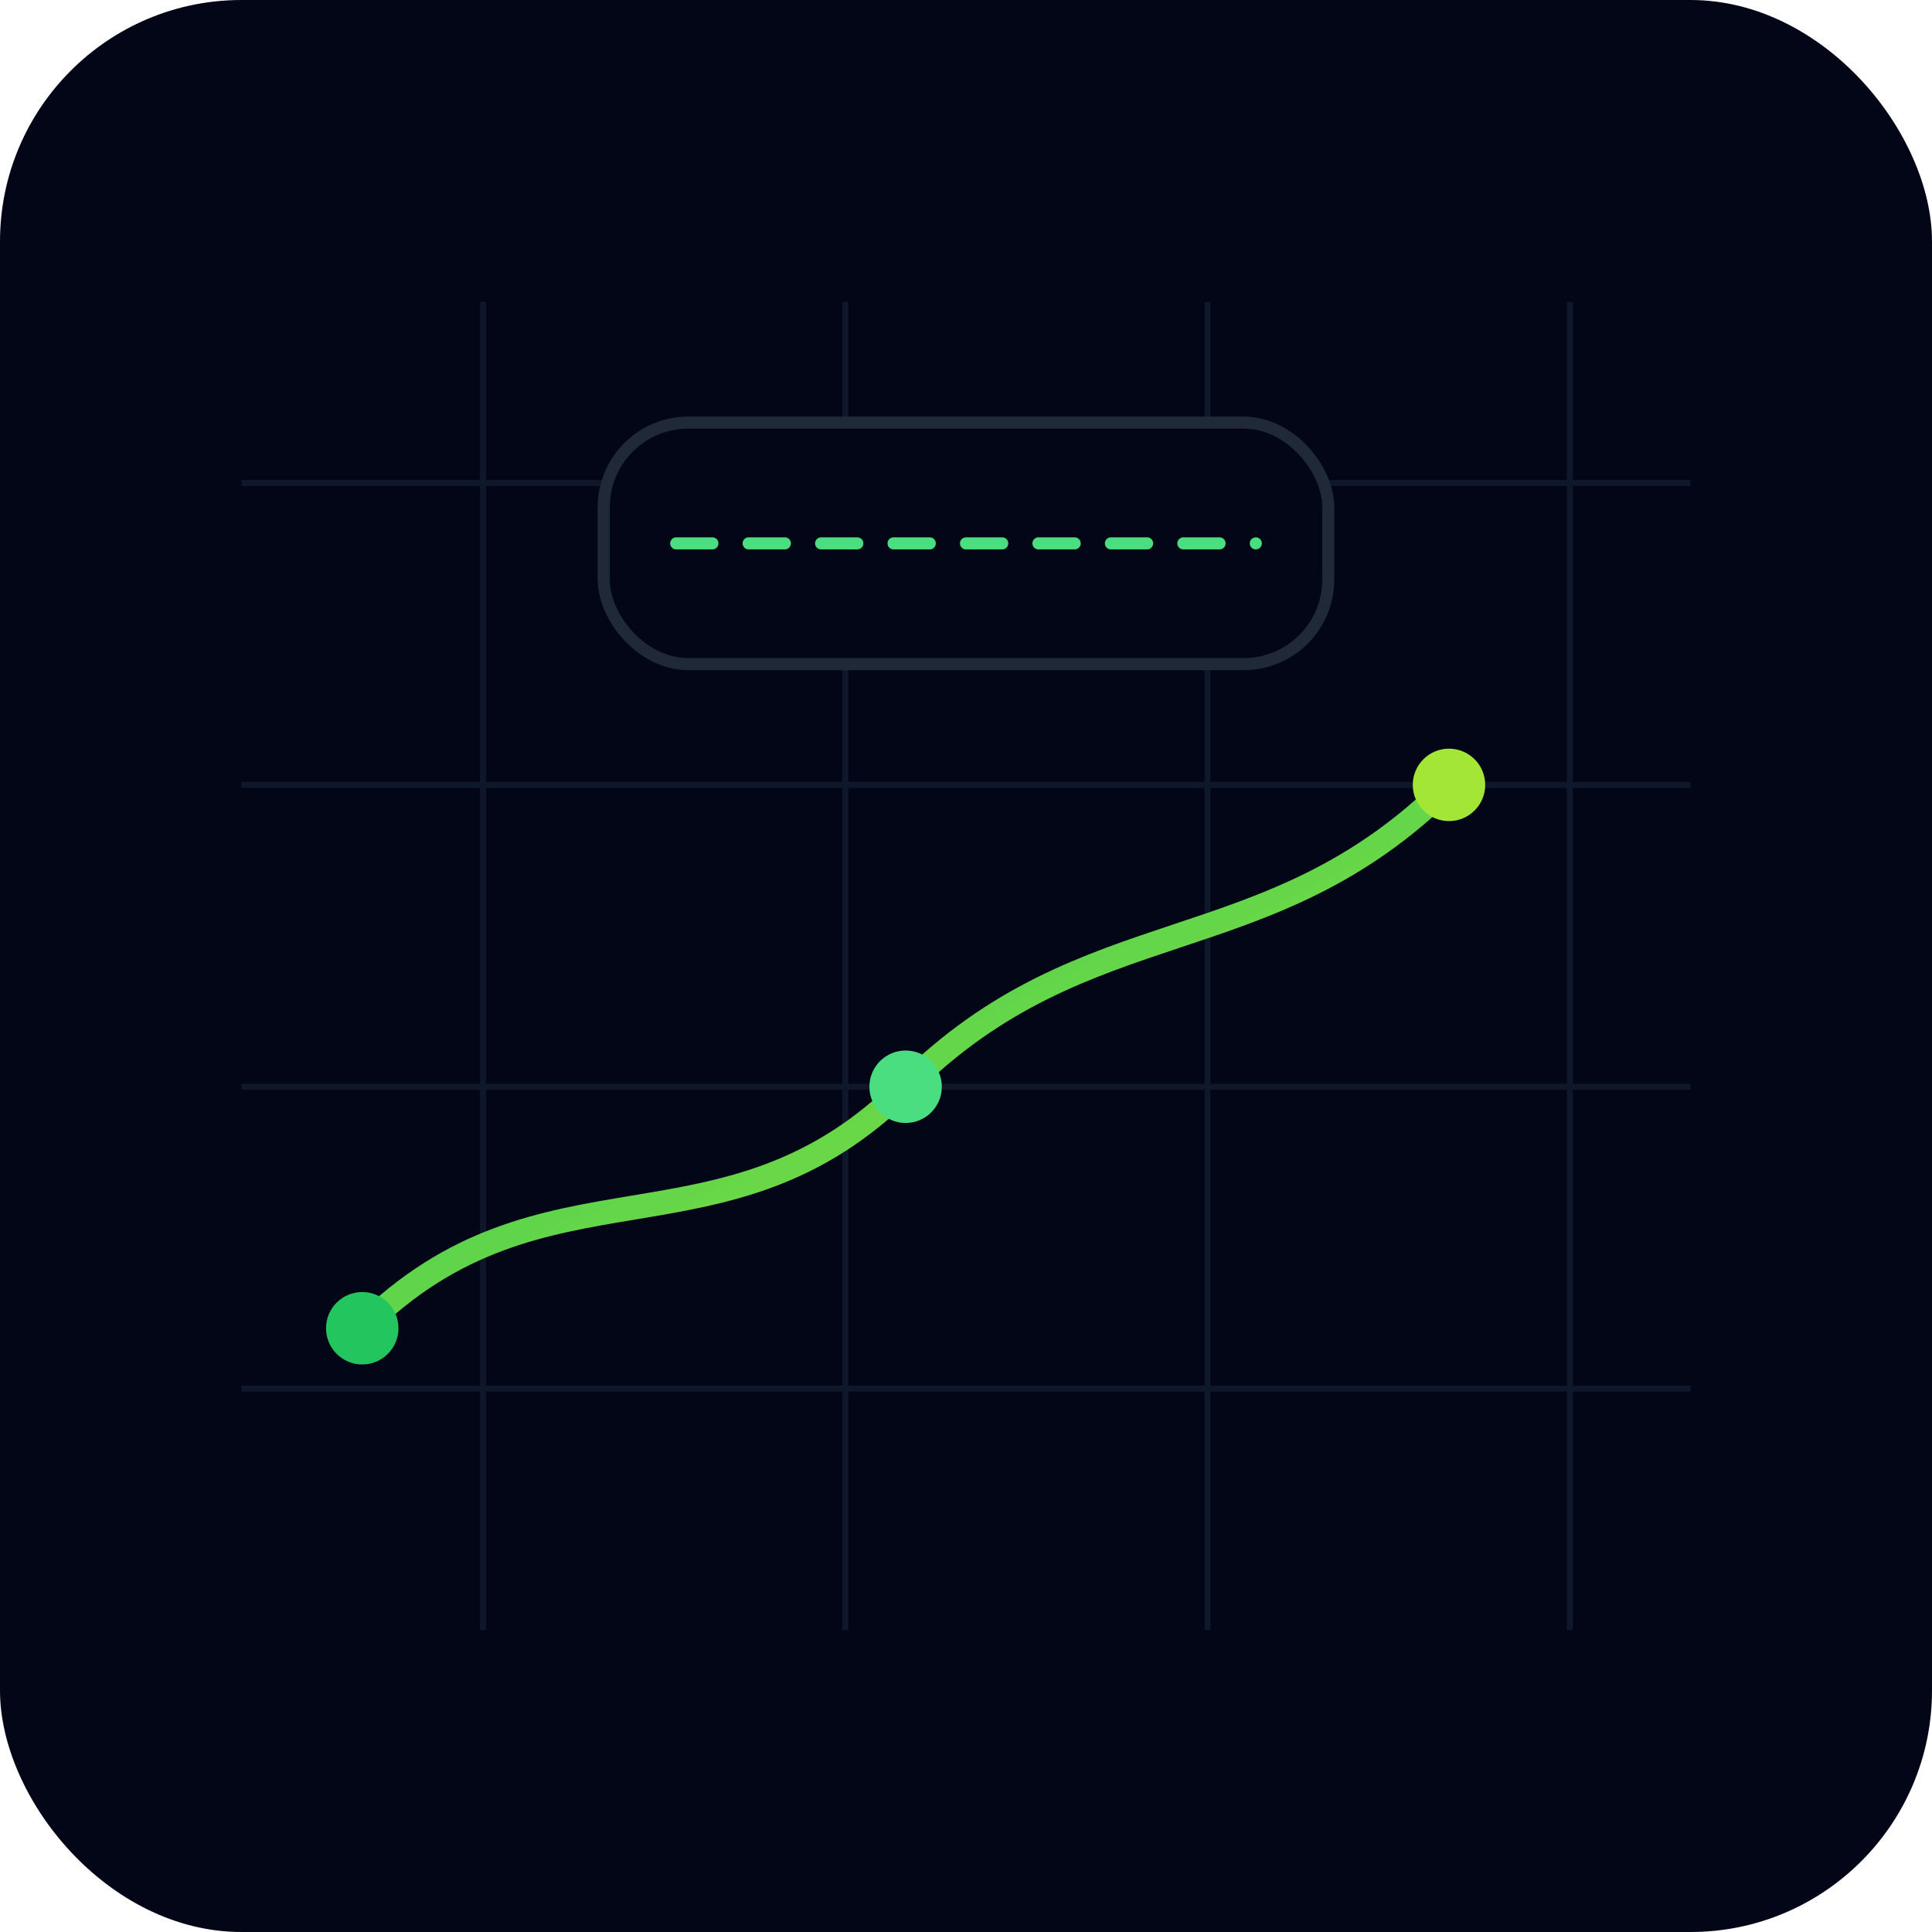
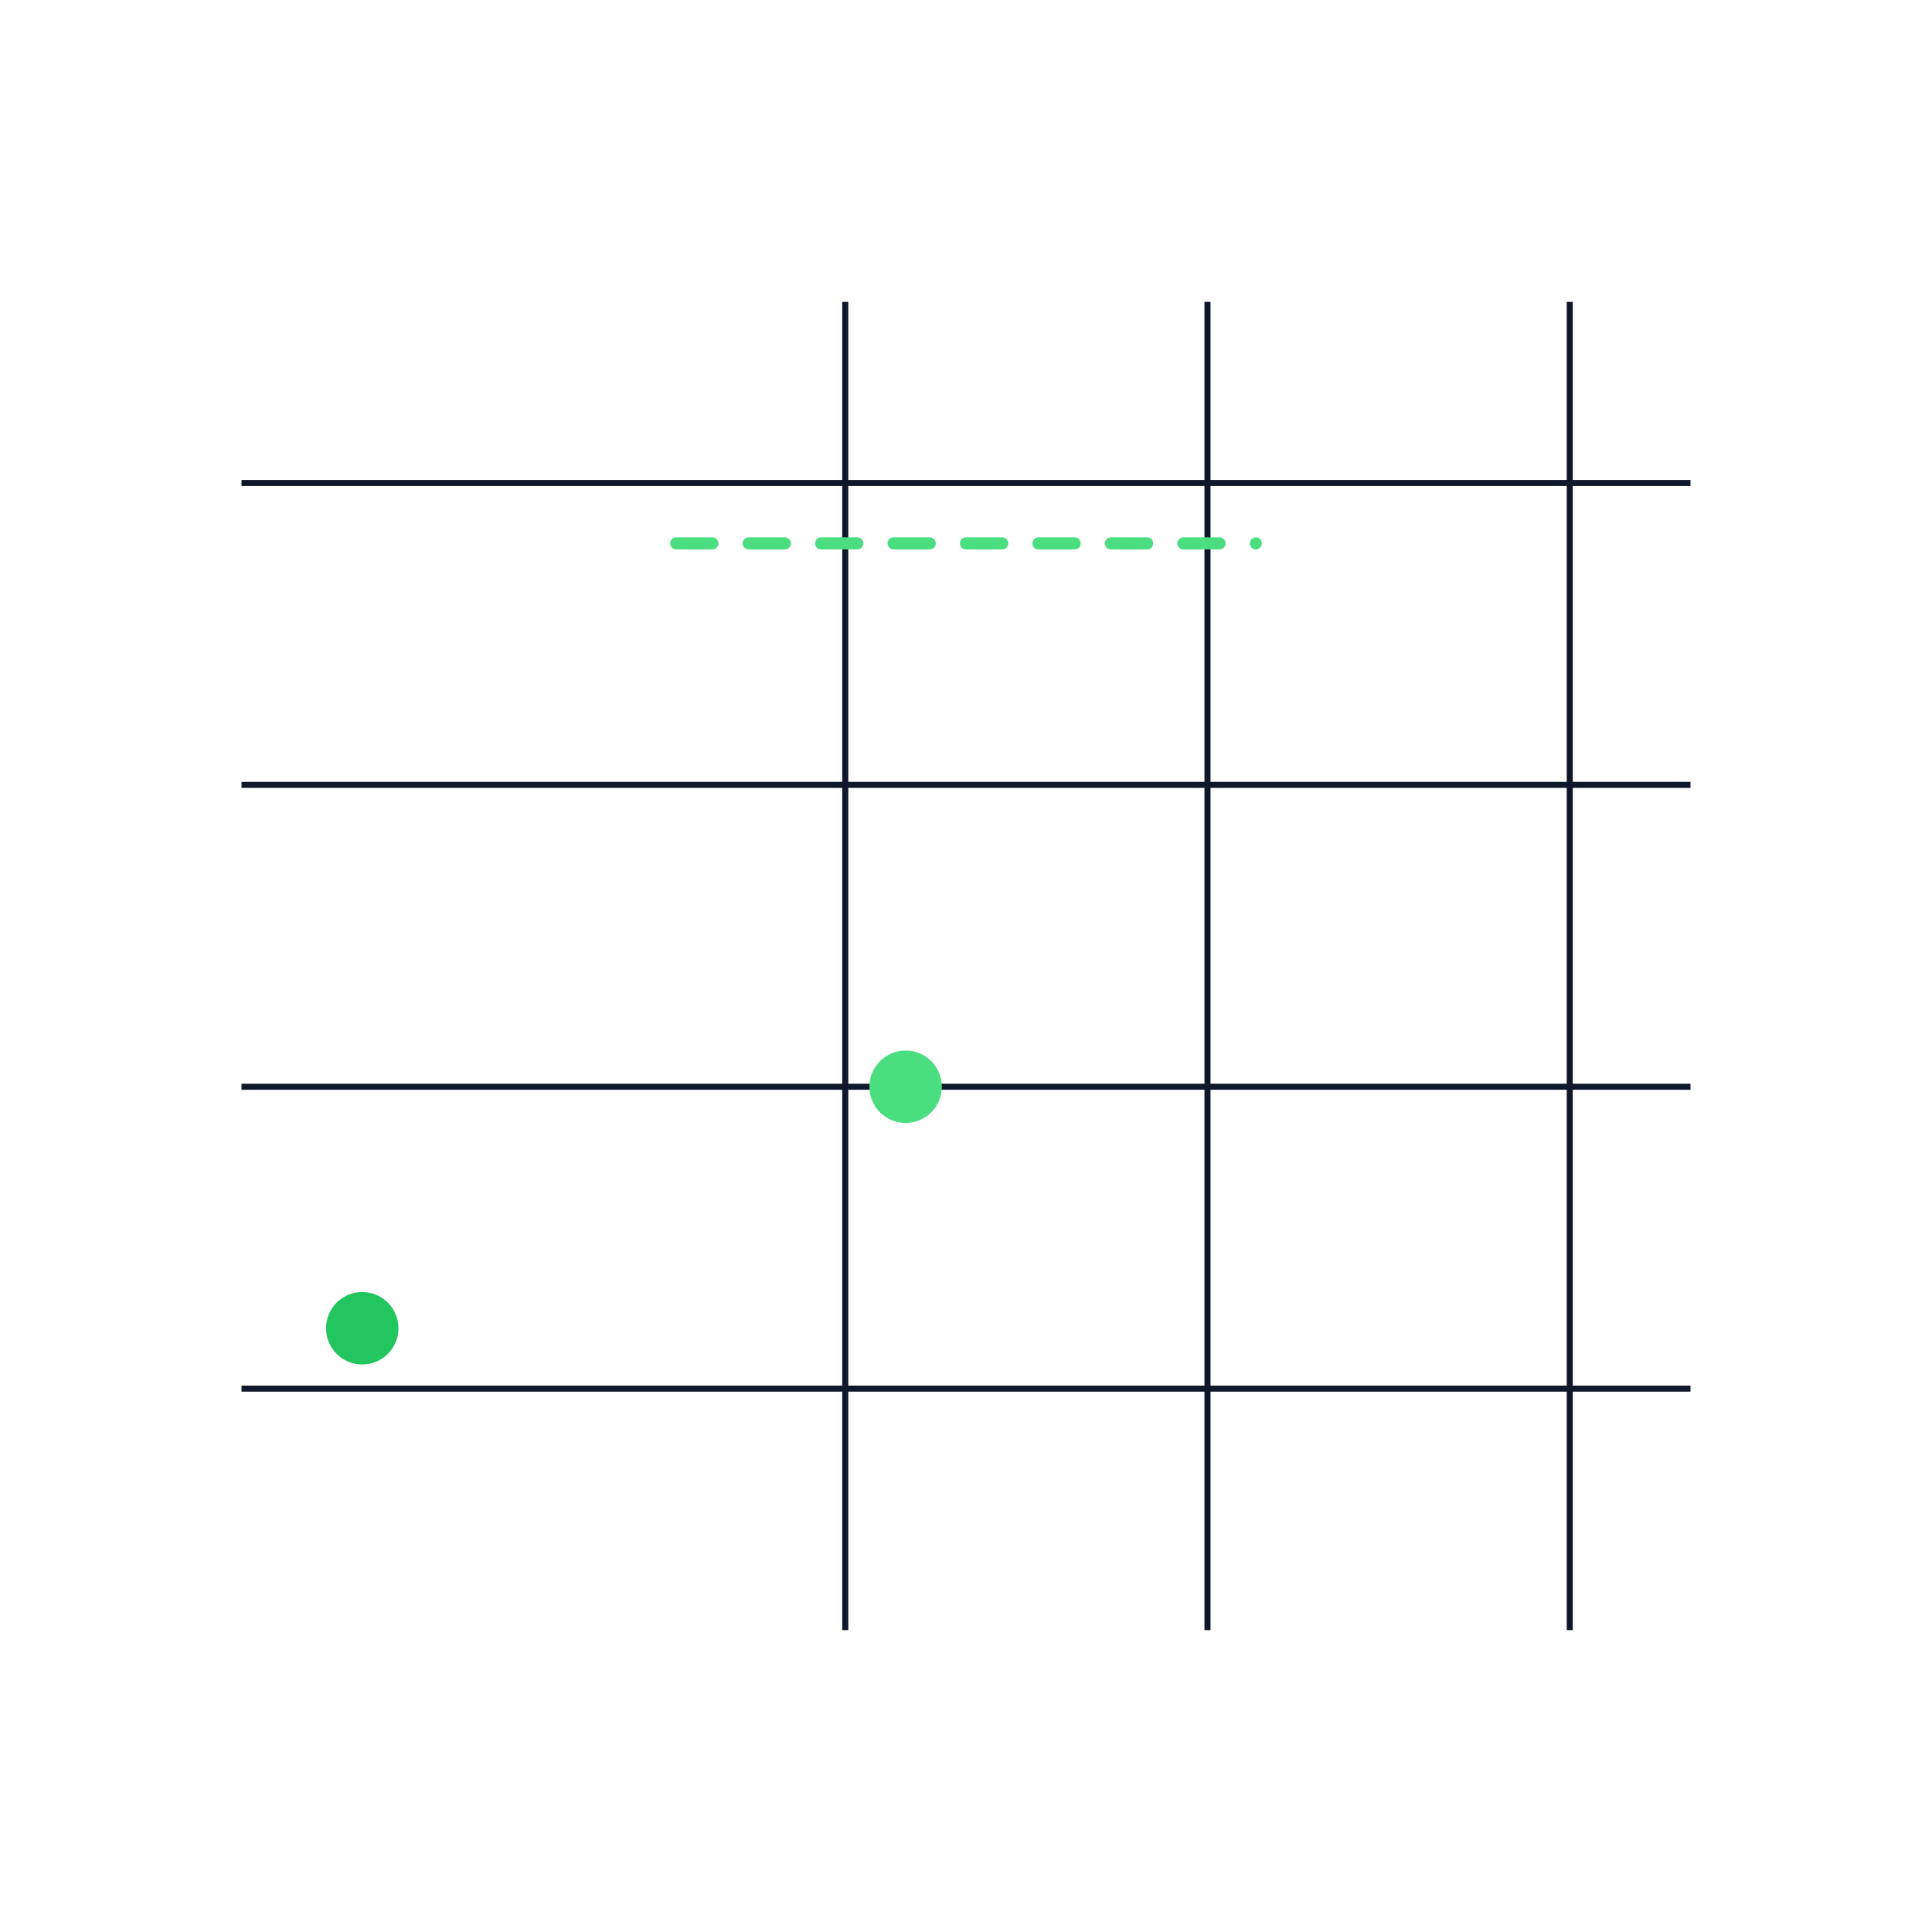
<svg xmlns="http://www.w3.org/2000/svg" viewBox="0 0 320 320">
  <defs>
    <linearGradient id="gline" x1="0" y1="0" x2="1" y2="1">
      <stop offset="0%" stop-color="#22c55e" />
      <stop offset="100%" stop-color="#a3e635" />
    </linearGradient>
  </defs>
-   <rect width="320" height="320" rx="40" fill="#020617" />
  <g stroke="#0f172a" stroke-width="1">
    <line x1="40" y1="80" x2="280" y2="80" />
    <line x1="40" y1="130" x2="280" y2="130" />
    <line x1="40" y1="180" x2="280" y2="180" />
    <line x1="40" y1="230" x2="280" y2="230" />
-     <line x1="80" y1="50" x2="80" y2="270" />
    <line x1="140" y1="50" x2="140" y2="270" />
    <line x1="200" y1="50" x2="200" y2="270" />
    <line x1="260" y1="50" x2="260" y2="270" />
  </g>
-   <path d="M60 220 C90 190 120 210 150 180 C180 150 210 160 240 130" fill="none" stroke="url(#gline)" stroke-width="4" stroke-linecap="round" />
  <circle cx="60" cy="220" r="6" fill="#22c55e" />
  <circle cx="150" cy="180" r="6" fill="#4ade80" />
-   <circle cx="240" cy="130" r="6" fill="#a3e635" />
-   <rect x="100" y="70" width="120" height="40" rx="14" fill="#020617" stroke="#1f2937" stroke-width="2" />
  <path d="M112 90 H208" stroke="#4ade80" stroke-width="2" stroke-linecap="round" stroke-dasharray="6 6" />
</svg>